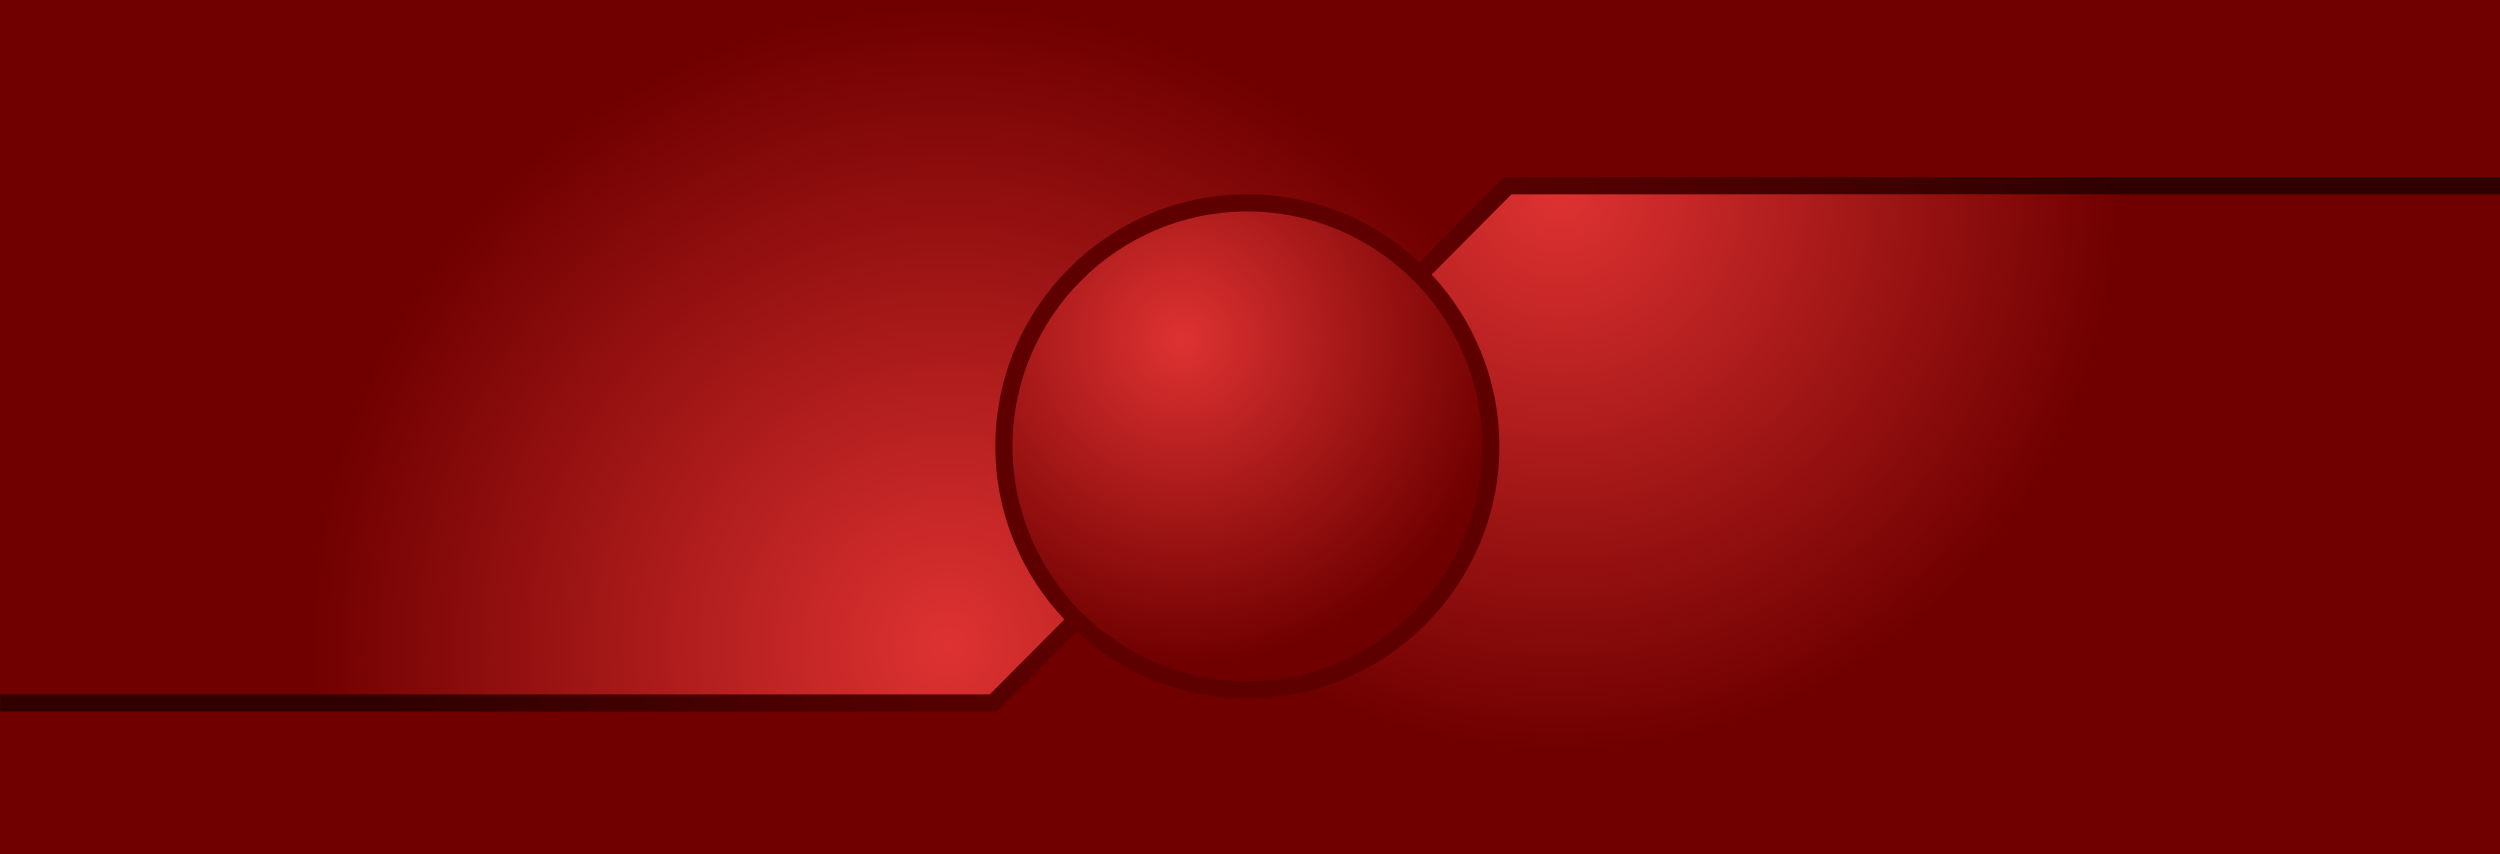
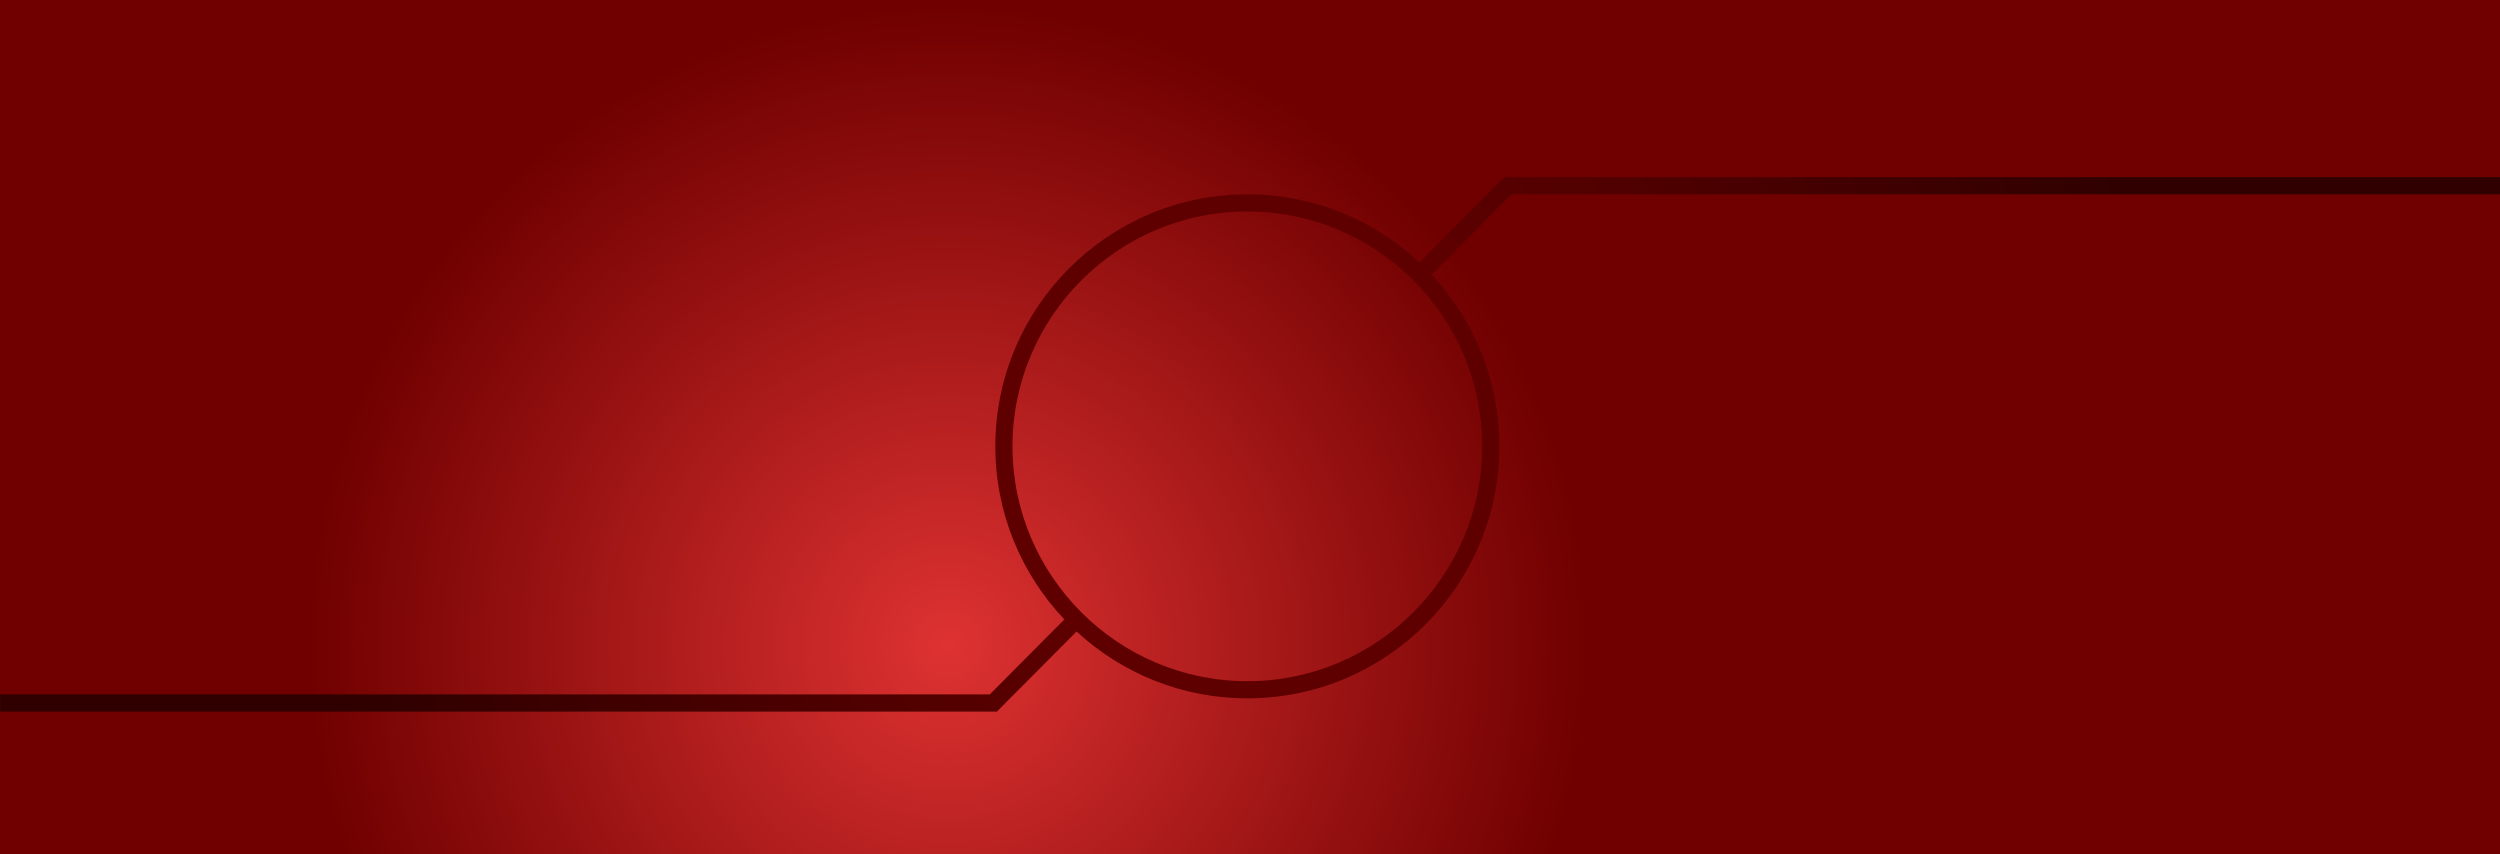
<svg xmlns="http://www.w3.org/2000/svg" version="1.1" id="Layer_1" x="0px" y="0px" width="1024px" height="350px" viewBox="0 0 1024 350" enable-background="new 0 0 1024 350" xml:space="preserve">
  <g>
    <radialGradient id="SVGID_1_" cx="272.308" cy="-44.227" r="261.853" gradientTransform="matrix(1 0 0 -1 116 220)" gradientUnits="userSpaceOnUse">
      <stop offset="0" style="stop-color:#DE3232" />
      <stop offset="1" style="stop-color:#700000" />
    </radialGradient>
    <rect fill="url(#SVGID_1_)" width="1024" height="350" />
    <radialGradient id="SVGID_2_" cx="522.954" cy="141.654" r="229.139" gradientTransform="matrix(1 0 0 -1 116 220)" gradientUnits="userSpaceOnUse">
      <stop offset="0" style="stop-color:#DE3232" />
      <stop offset="1" style="stop-color:#700000" />
    </radialGradient>
-     <polygon fill="url(#SVGID_2_)" points="617.637,76.069 406.87,287.953 0.055,287.953 0.055,350 1024,350 1024,76.069  " />
    <radialGradient id="SVGID_3_" cx="368" cy="81" r="132.834" gradientTransform="matrix(1 0 0 -1 116 220)" gradientUnits="userSpaceOnUse">
      <stop offset="0" style="stop-color:#DE3232" />
      <stop offset="1" style="stop-color:#700000" />
    </radialGradient>
-     <circle fill="url(#SVGID_3_)" cx="510.911" cy="182.816" r="99.714" />
    <radialGradient id="SVGID_4_" cx="512.027" cy="182.011" r="370.201" gradientUnits="userSpaceOnUse">
      <stop offset="0" style="stop-color:#700000" />
      <stop offset="1" style="stop-color:#300000" />
    </radialGradient>
    <path fill="url(#SVGID_4_)" d="M616.175,72.552l-34.755,34.939c-18.467-17.297-43.271-27.906-70.509-27.906   c-56.921,0-103.23,46.309-103.23,103.231c0,27.434,10.76,52.4,28.278,70.907l-30.551,30.713H0.055v7.033h408.277l32.633-32.806   c18.406,16.987,42.983,27.382,69.946,27.382c56.922,0,103.23-46.309,103.23-103.229c0-27.159-10.548-51.896-27.754-70.346   l32.711-32.885H1024v-7.033H616.175z M510.911,279.013c-53.043,0-96.197-43.153-96.197-96.196   c0-53.043,43.154-96.198,96.197-96.198c53.043,0,96.197,43.154,96.197,96.198C607.108,235.859,563.954,279.013,510.911,279.013z" />
  </g>
</svg>